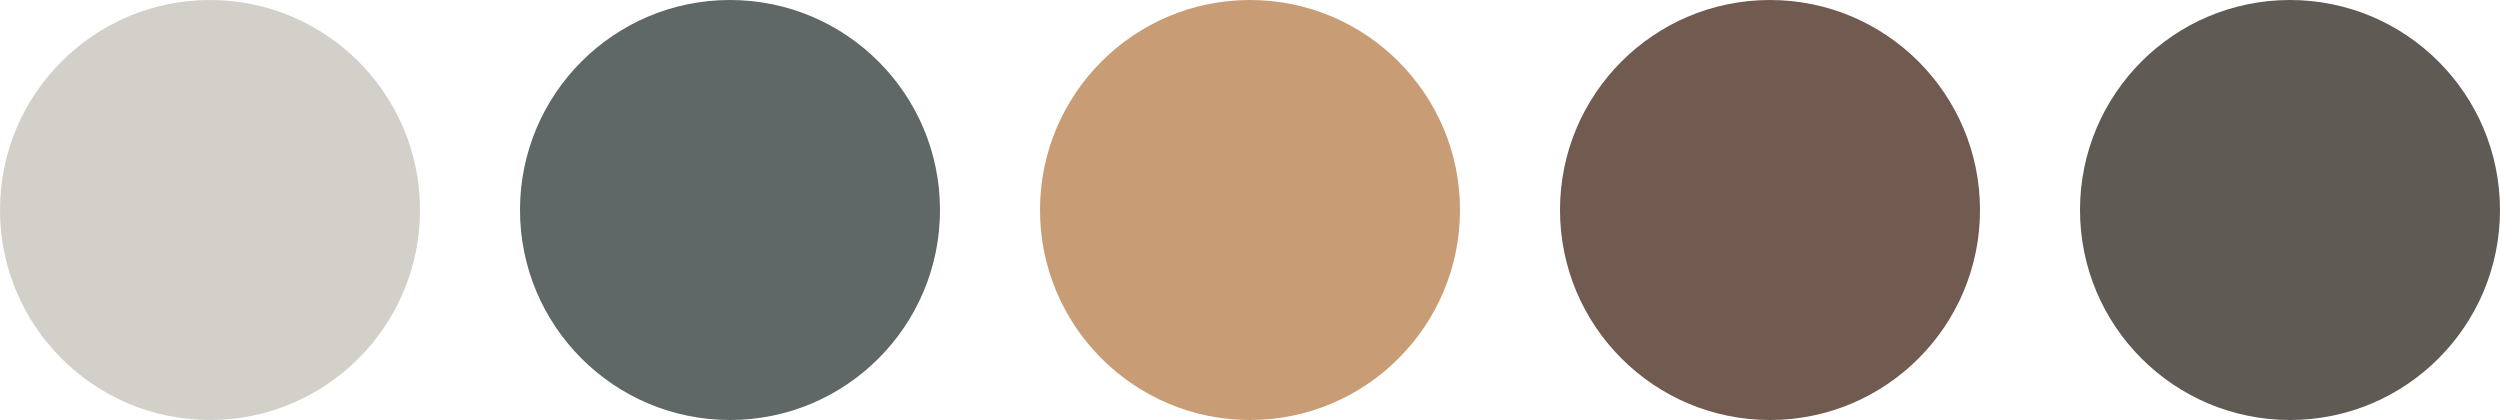
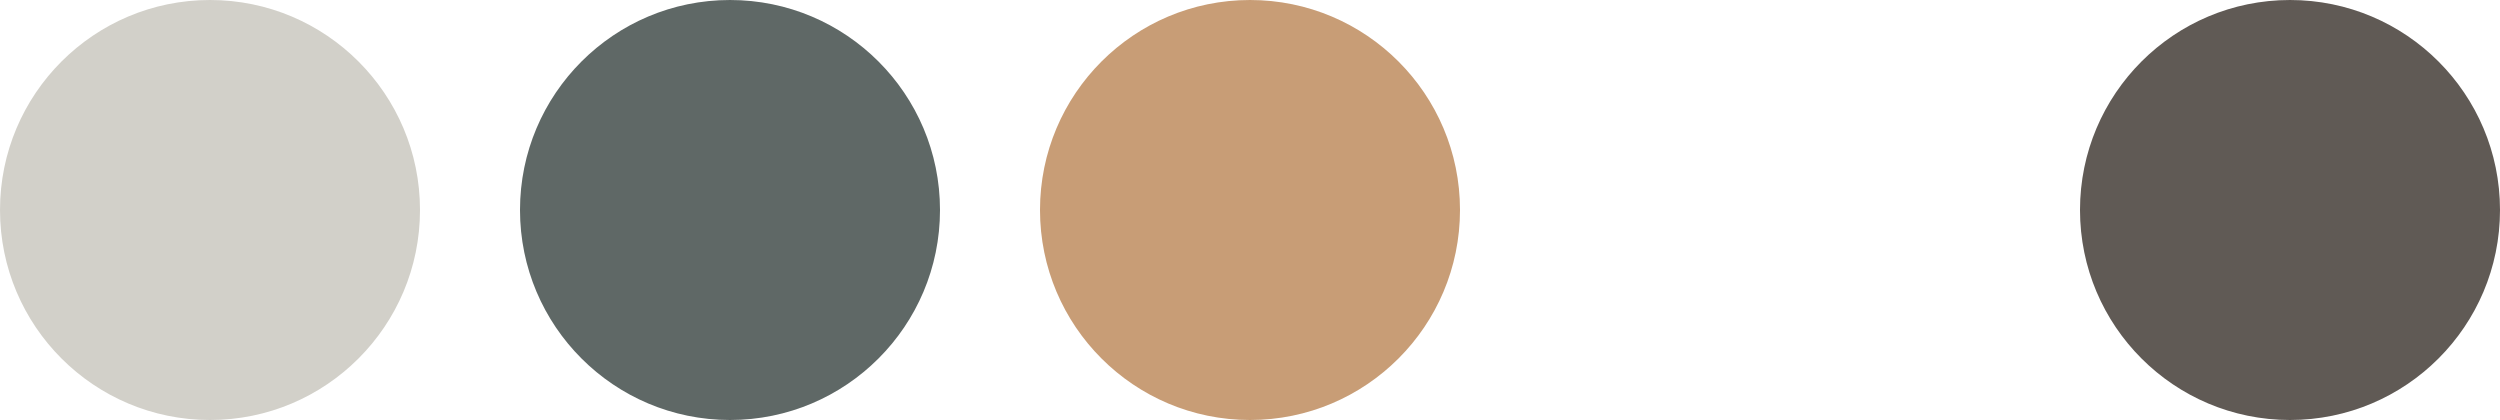
<svg xmlns="http://www.w3.org/2000/svg" width="125" height="21" viewBox="0 0 125 21">
  <g id="Raggruppa_1950" data-name="Raggruppa 1950" transform="translate(-400.877 -1670)">
    <circle id="Ellisse_30" data-name="Ellisse 30" cx="10.5" cy="10.5" r="10.5" transform="translate(400.877 1670)" fill="#d2d0c9" />
    <circle id="Ellisse_31" data-name="Ellisse 31" cx="10.5" cy="10.5" r="10.5" transform="translate(426.877 1670)" fill="#5f6866" />
    <circle id="Ellisse_67" data-name="Ellisse 67" cx="10.5" cy="10.5" r="10.5" transform="translate(452.877 1670)" fill="#c89d76" />
-     <circle id="Ellisse_68" data-name="Ellisse 68" cx="10.5" cy="10.5" r="10.5" transform="translate(478.877 1670)" fill="#715a4f" />
    <circle id="Ellisse_69" data-name="Ellisse 69" cx="10.5" cy="10.5" r="10.5" transform="translate(504.877 1670)" fill="#605a55" />
  </g>
</svg>